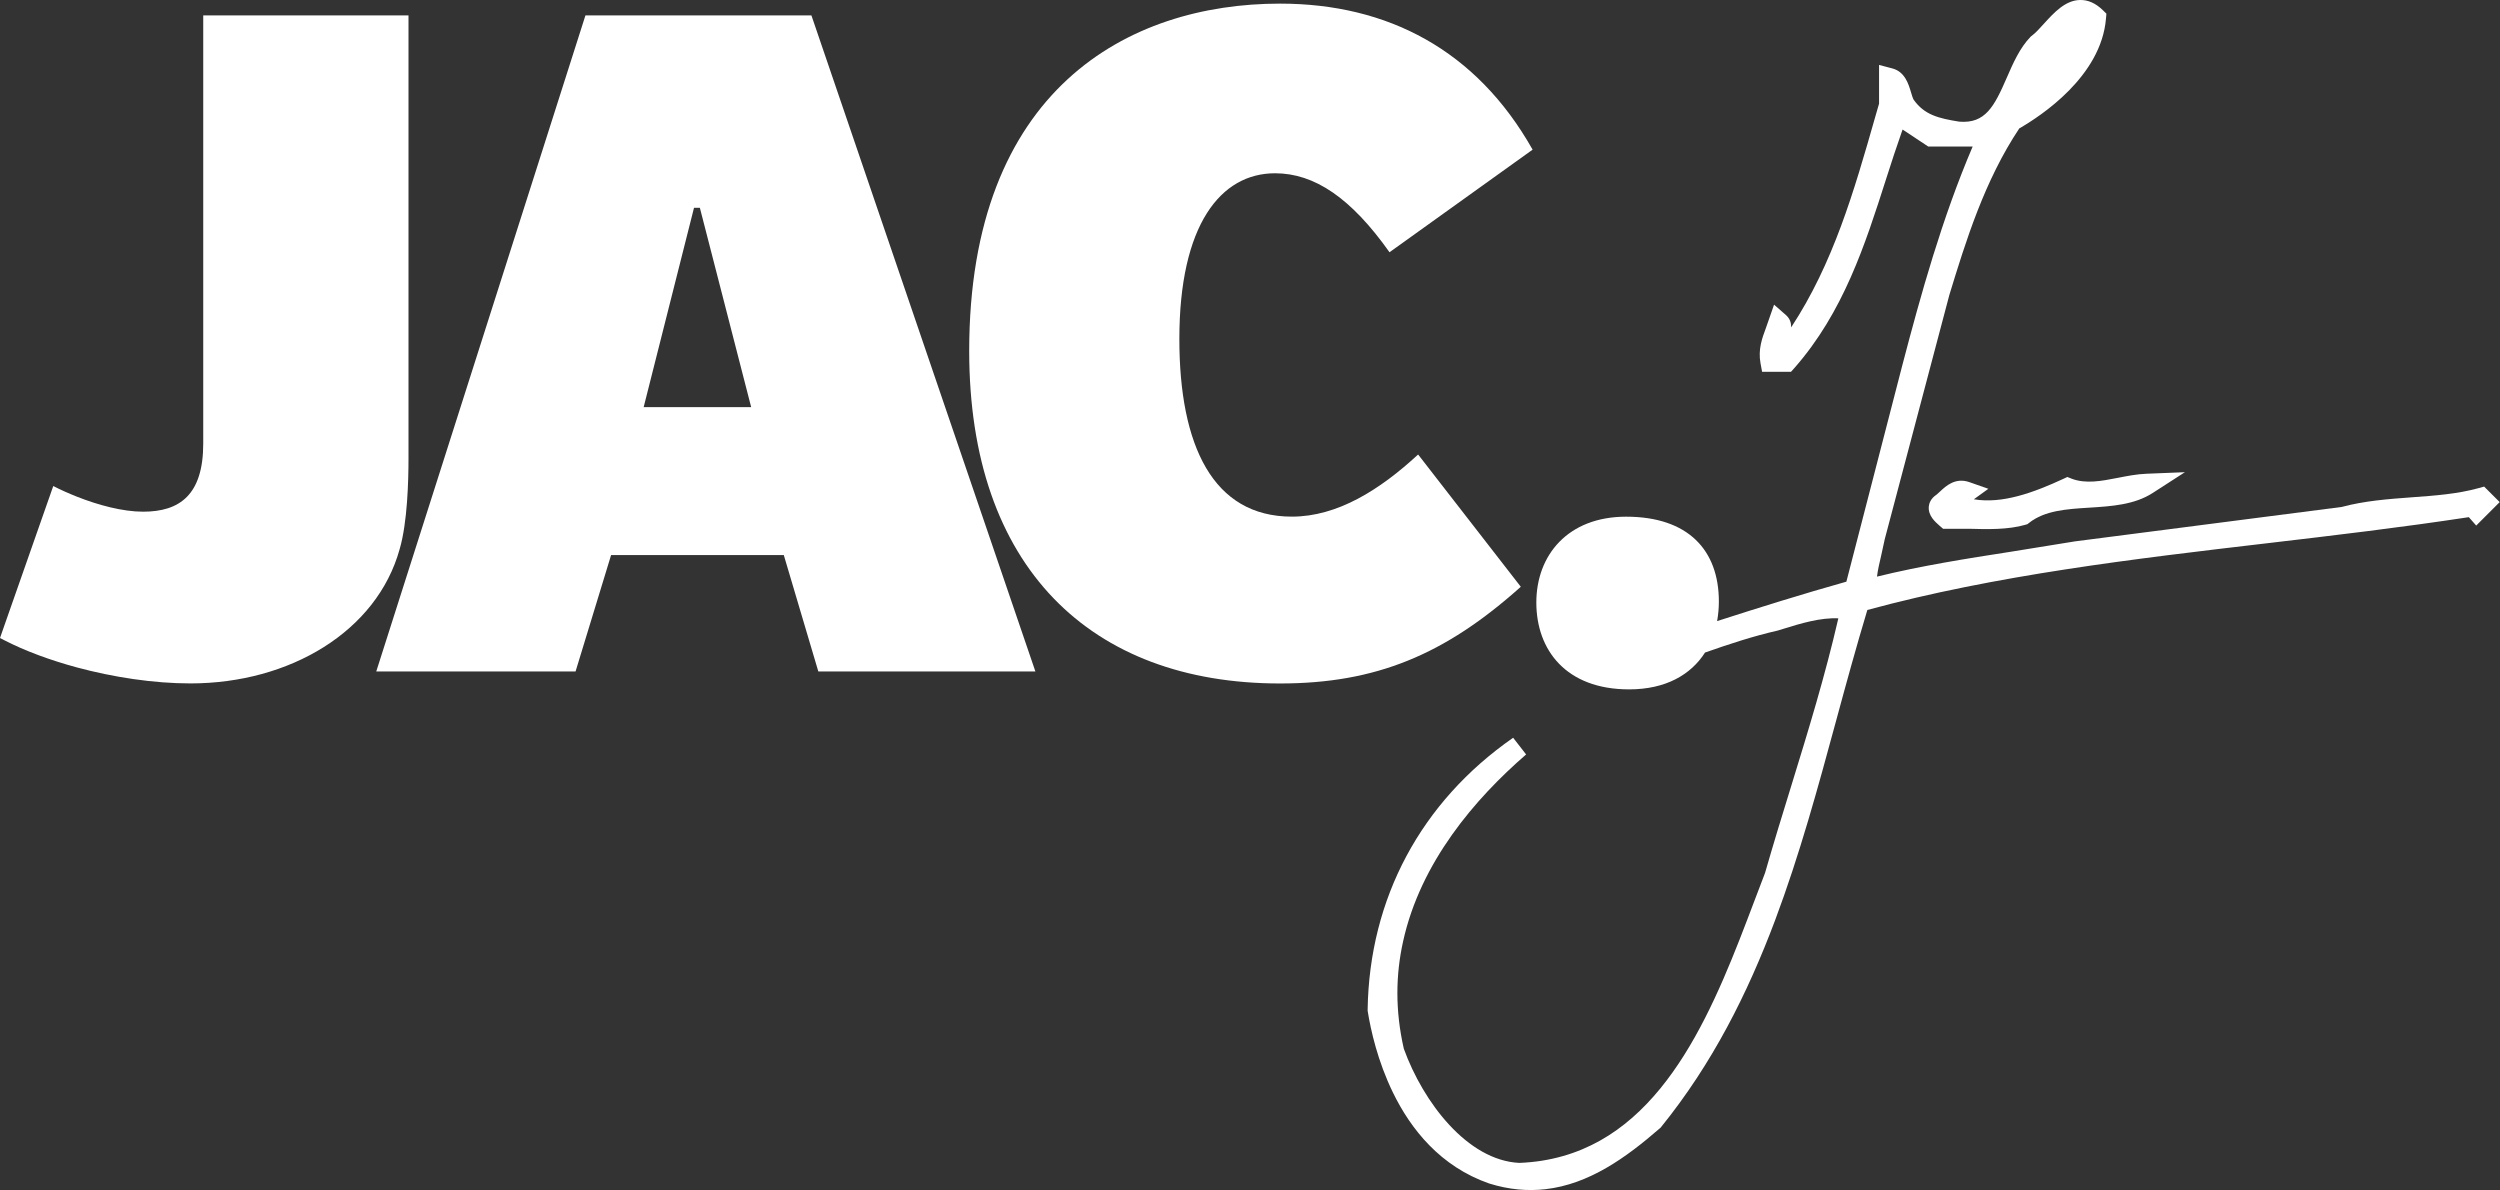
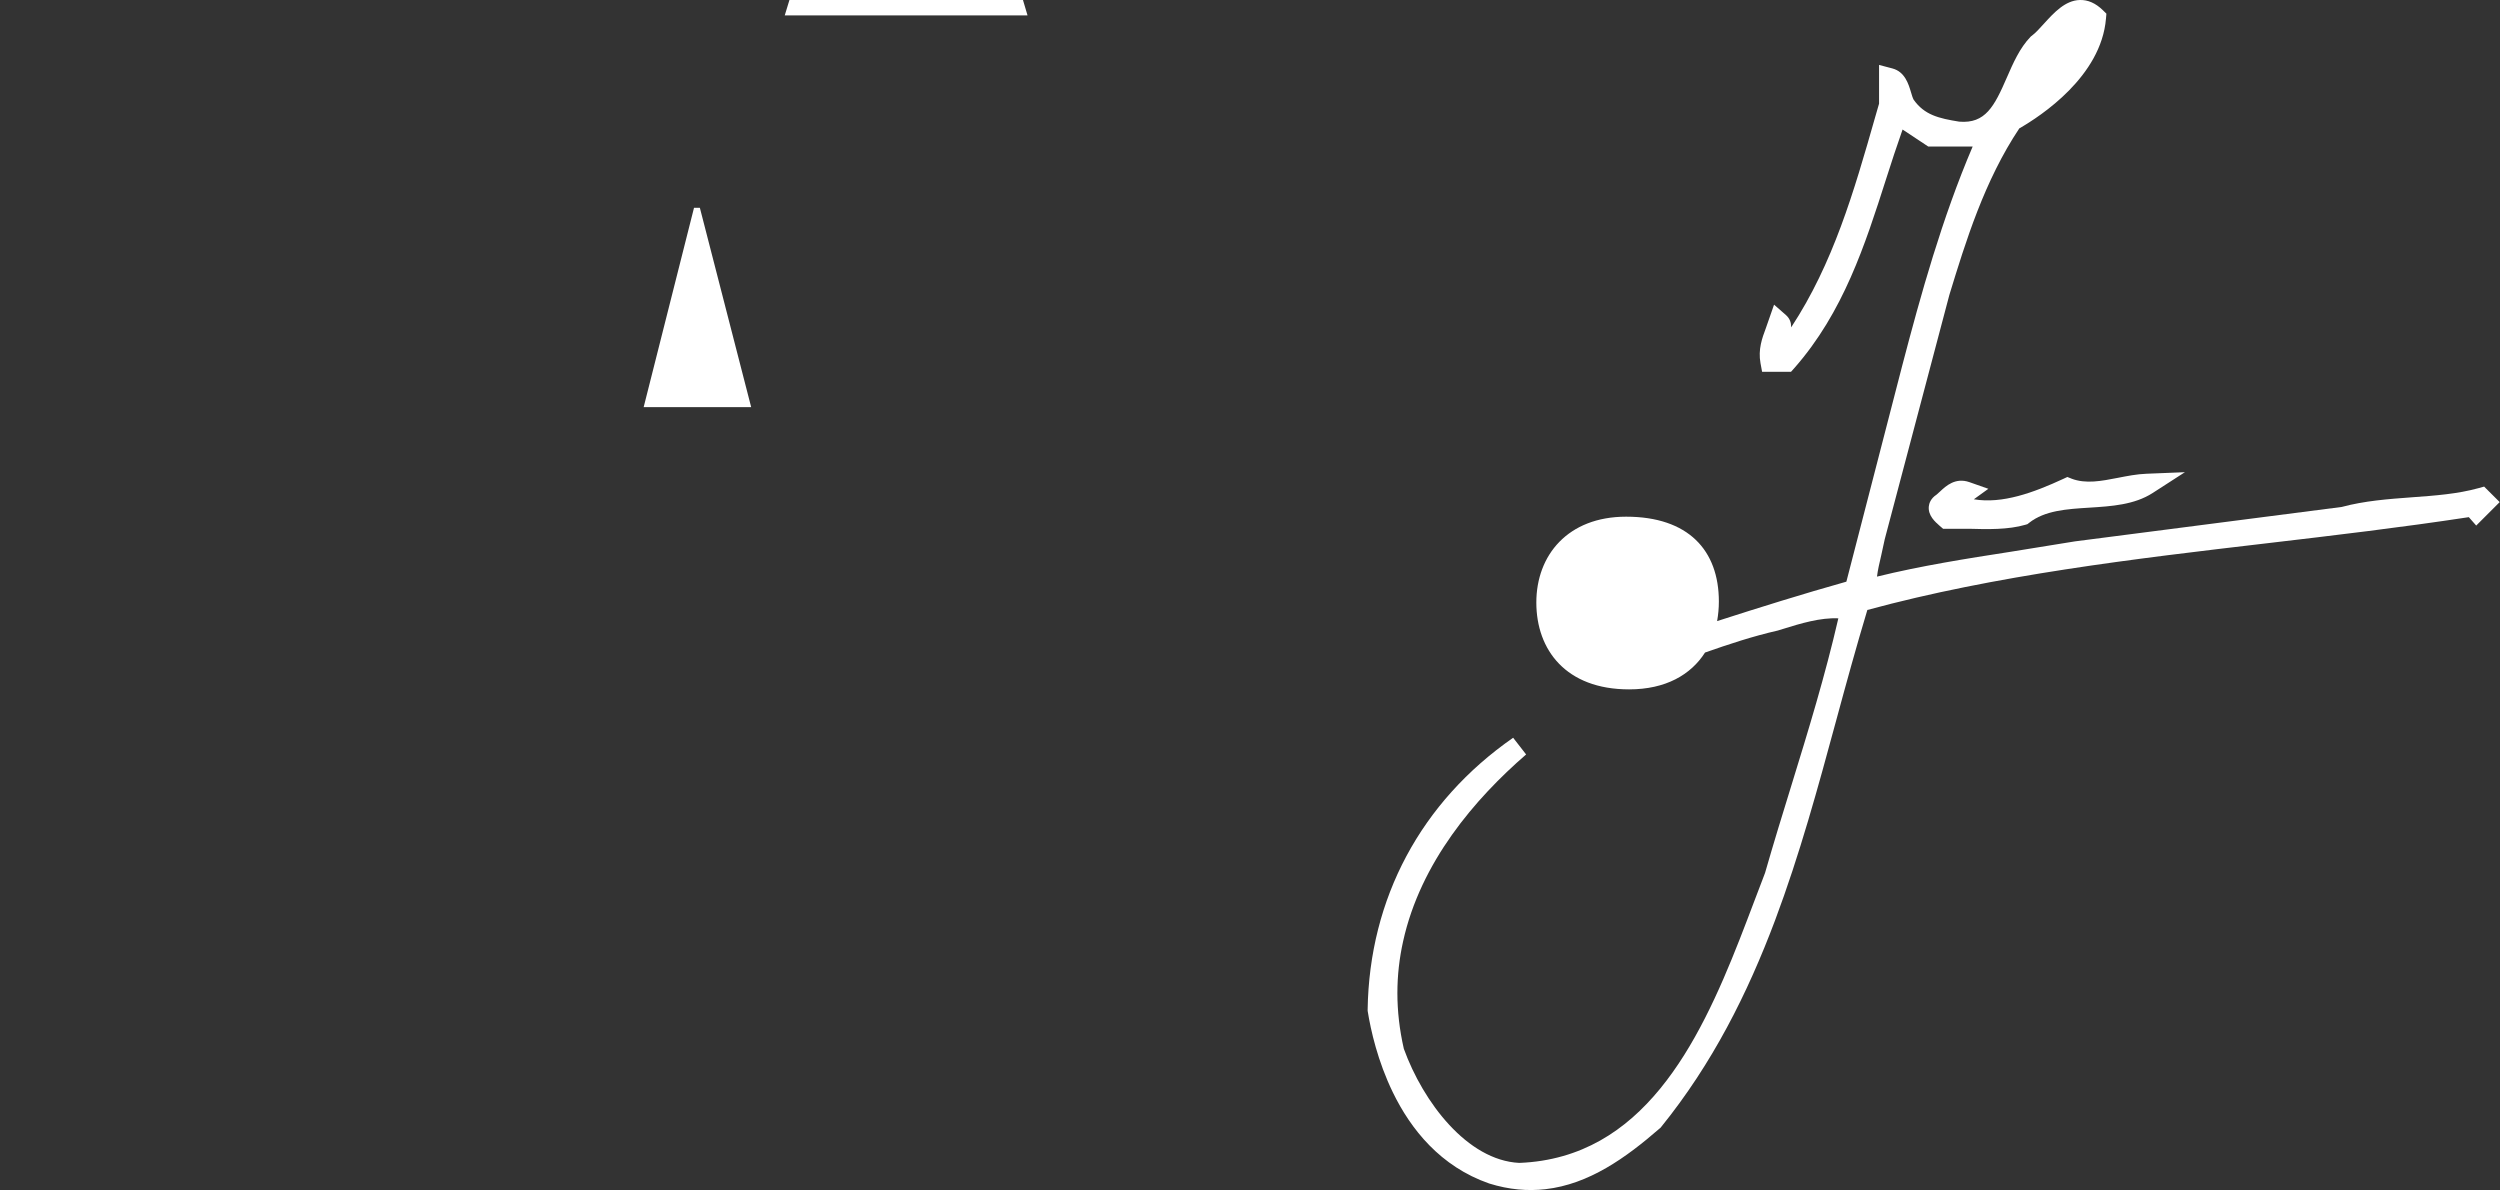
<svg xmlns="http://www.w3.org/2000/svg" id="Laag_1" data-name="Laag 1" viewBox="0 0 469.77 223.62">
  <rect x="0" y="0" width="469.77" height="223.62" fill="#333333" stroke="none" />
  <defs>
    <style>      .cls-1 {        fill: #fff;      }    </style>
  </defs>
-   <path class="cls-1" d="M76.76,86.15V2.89h-38.57v80.47c0,9.65-4.44,12.79-11.3,12.79-3.85,0-8.45-1.24-12.46-2.83-1.59-.63-3.1-1.31-4.42-1.99L.84,117.48l-.84,2.41c.27.15.56.29.84.43,3.8,1.96,8.5,3.71,13.59,5.09,6.87,1.85,14.43,3.01,21.35,3.01,18.73,0,35.04-9.82,39.31-25.21,1.48-5.01,1.67-12.98,1.67-17.06Z" />
-   <path class="cls-1" d="M110.01,2.89l-39.31,123.29h37.45l6.68-21.88h32.45l6.49,21.88h40.79L152.47,2.89h-42.46ZM120.95,76.5l9.46-37.45h1.1l9.64,37.45h-20.21Z" />
-   <path class="cls-1" d="M266.48,85.4c-7.23,6.68-15.2,11.68-23.73,11.68-14.83,0-21.14-13.35-21.14-33.37,0-21.51,7.79-31.15,17.98-31.15,7.42,0,14.28,4.64,21.51,14.84l26.89-19.28c-10.57-18.73-27.26-27.44-47.47-27.44-28.55,0-58.4,16.14-58.4,65.27,0,40.61,22.8,62.48,58.4,62.48,17.99,0,30.97-5.38,45.25-18.17l-19.29-24.85Z" />
+   <path class="cls-1" d="M110.01,2.89h37.45l6.68-21.88h32.45l6.49,21.88h40.79L152.47,2.89h-42.46ZM120.95,76.5l9.46-37.45h1.1l9.64,37.45h-20.21Z" />
  <path class="cls-1" d="M466.84,91.42l-1.12.31c-3.94,1.09-8.13,1.4-12.56,1.72-4.36.32-8.86.66-13.13,1.81l-50.14,6.47-12.06,1.95c-8.33,1.29-16.9,2.65-25.13,4.67.15-1.25.48-2.65.8-4.01,0,0,.6-2.75.66-3.03l12.14-45.89c3.07-10.04,6.59-21.47,13.14-31.29,4.11-2.36,15.39-9.79,16.29-20.63l.08-.93-.67-.66c-1.35-1.31-2.8-1.96-4.33-1.91-2.76.08-4.86,2.39-6.71,4.42-.82.91-1.6,1.77-2.32,2.31l-.13.09-.11.11c-2.02,2.1-3.26,4.93-4.45,7.67-2.34,5.39-4.03,8.67-8.93,8.26-3.86-.62-6.56-1.26-8.58-4.14-.18-.34-.34-.87-.49-1.39-.46-1.53-1.14-3.85-3.5-4.47l-2.5-.66v7.28c-.13.44-.7,2.42-.7,2.42-4.04,14.18-7.93,27.62-15.82,39.62v-.09c.01-.79-.24-1.58-.99-2.24l-2.22-1.94-1.54,4.41c-.7,1.87-1.48,3.99-1.01,6.57l.3,1.63h5.44l.6-.67c9.24-10.49,13.32-23.22,17.26-35.54.98-3.07,2.01-6.22,3.1-9.31,1.92,1.27,4.83,3.2,4.83,3.2h8.34c-5.77,13.52-9.72,27.74-13.25,41.22,0,0-8.78,34-10.48,40.54-8.15,2.29-16.3,4.84-24.29,7.41.21-1.18.33-2.4.33-3.67,0-9.64-5.75-15.95-17.43-15.95-10.94,0-16.87,7.23-16.87,16.13s5.56,16.32,17.43,16.32c6.87,0,11.6-2.74,14.27-6.92,4.44-1.56,9-3.07,13.61-4.12l.08-.02.91-.28c3.36-1.05,7.07-2.17,10.45-2.01-2.45,10.65-5.65,21.12-8.78,31.26-1.67,5.4-3.39,11-4.99,16.57l-.47,1.24-1.51,3.96c-7.23,19.11-16.04,42.33-35.98,48.01-2.56.73-5.29,1.18-8.23,1.29-9.76-.48-18.06-11.41-21.69-21.45-.82-3.6-1.21-7.09-1.21-10.46s.38-6.59,1.07-9.7c3.27-14.89,13.54-26.85,23.12-35.14l-2.44-3.14c-17.32,12.05-27.03,30.2-27.34,51.09v.17s.02.17.02.17c.57,3.54,1.87,9.34,4.7,15.17,3.38,6.97,8.96,13.97,18.12,17.16,3.75,1.17,7.26,1.45,10.57,1.07,8.17-.93,15.1-5.88,21.46-11.41l.14-.11.11-.13c9.65-11.91,16.28-25.14,21.44-38.87,4.63-12.33,8.09-25.05,11.49-37.58,1.85-6.83,3.78-13.87,5.85-20.74,24.08-6.54,50.07-9.6,75.23-12.55,12.44-1.46,25.28-2.98,37.79-4.89l1.39,1.58,4.41-4.41-2.93-2.92Z" />
  <path class="cls-1" d="M389.24,89.93l-.77-.3-.75.35c-5.62,2.6-11.47,4.74-16.82,3.84.52-.38,2.73-1.97,2.73-1.97l-3.56-1.25c-2.65-.93-4.43.74-5.49,1.73l-.69.62c-1.12.73-1.4,1.68-1.45,2.21-.18,1.72,1.21,2.92,2.03,3.64l.65.56h4.85c3.46.1,7.38.2,10.65-.76l.36-.11.3-.24c2.96-2.33,7.04-2.59,11.36-2.86,4.13-.26,8.41-.53,11.86-2.75l6.06-3.91-7.21.29c-1.84.07-3.64.43-5.39.77-3.09.6-6,1.18-8.72.15Z" />
</svg>